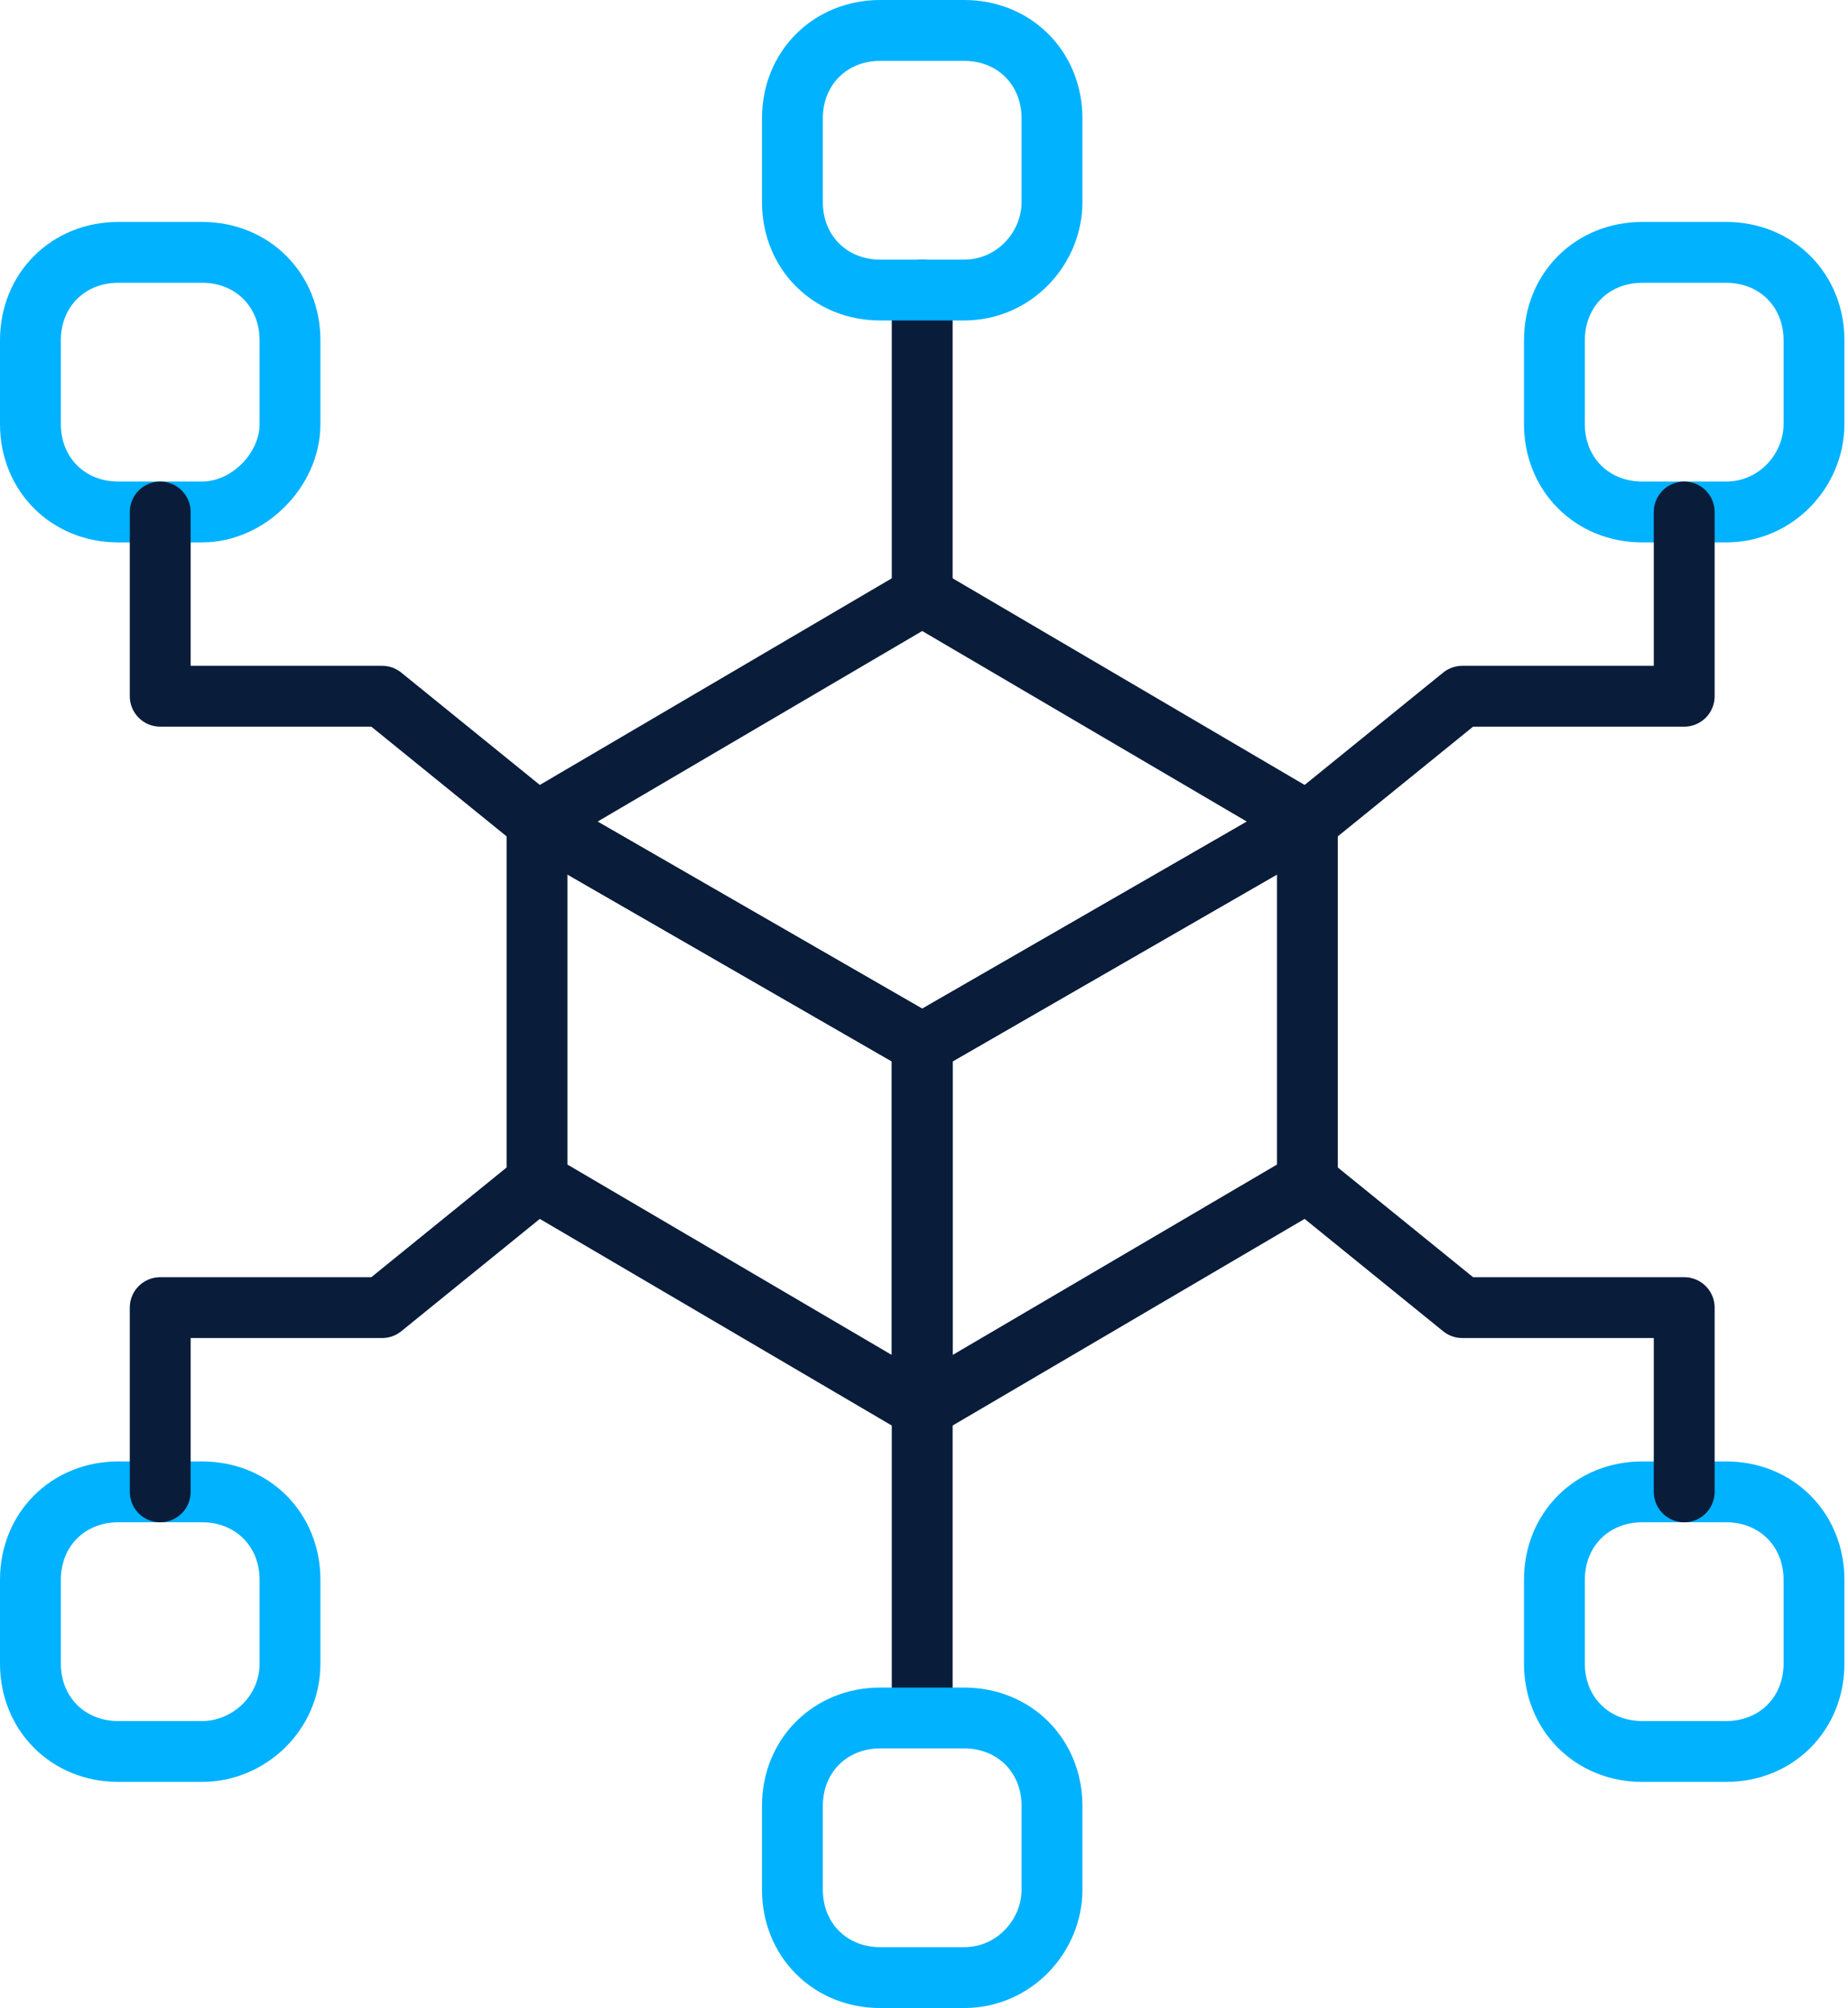
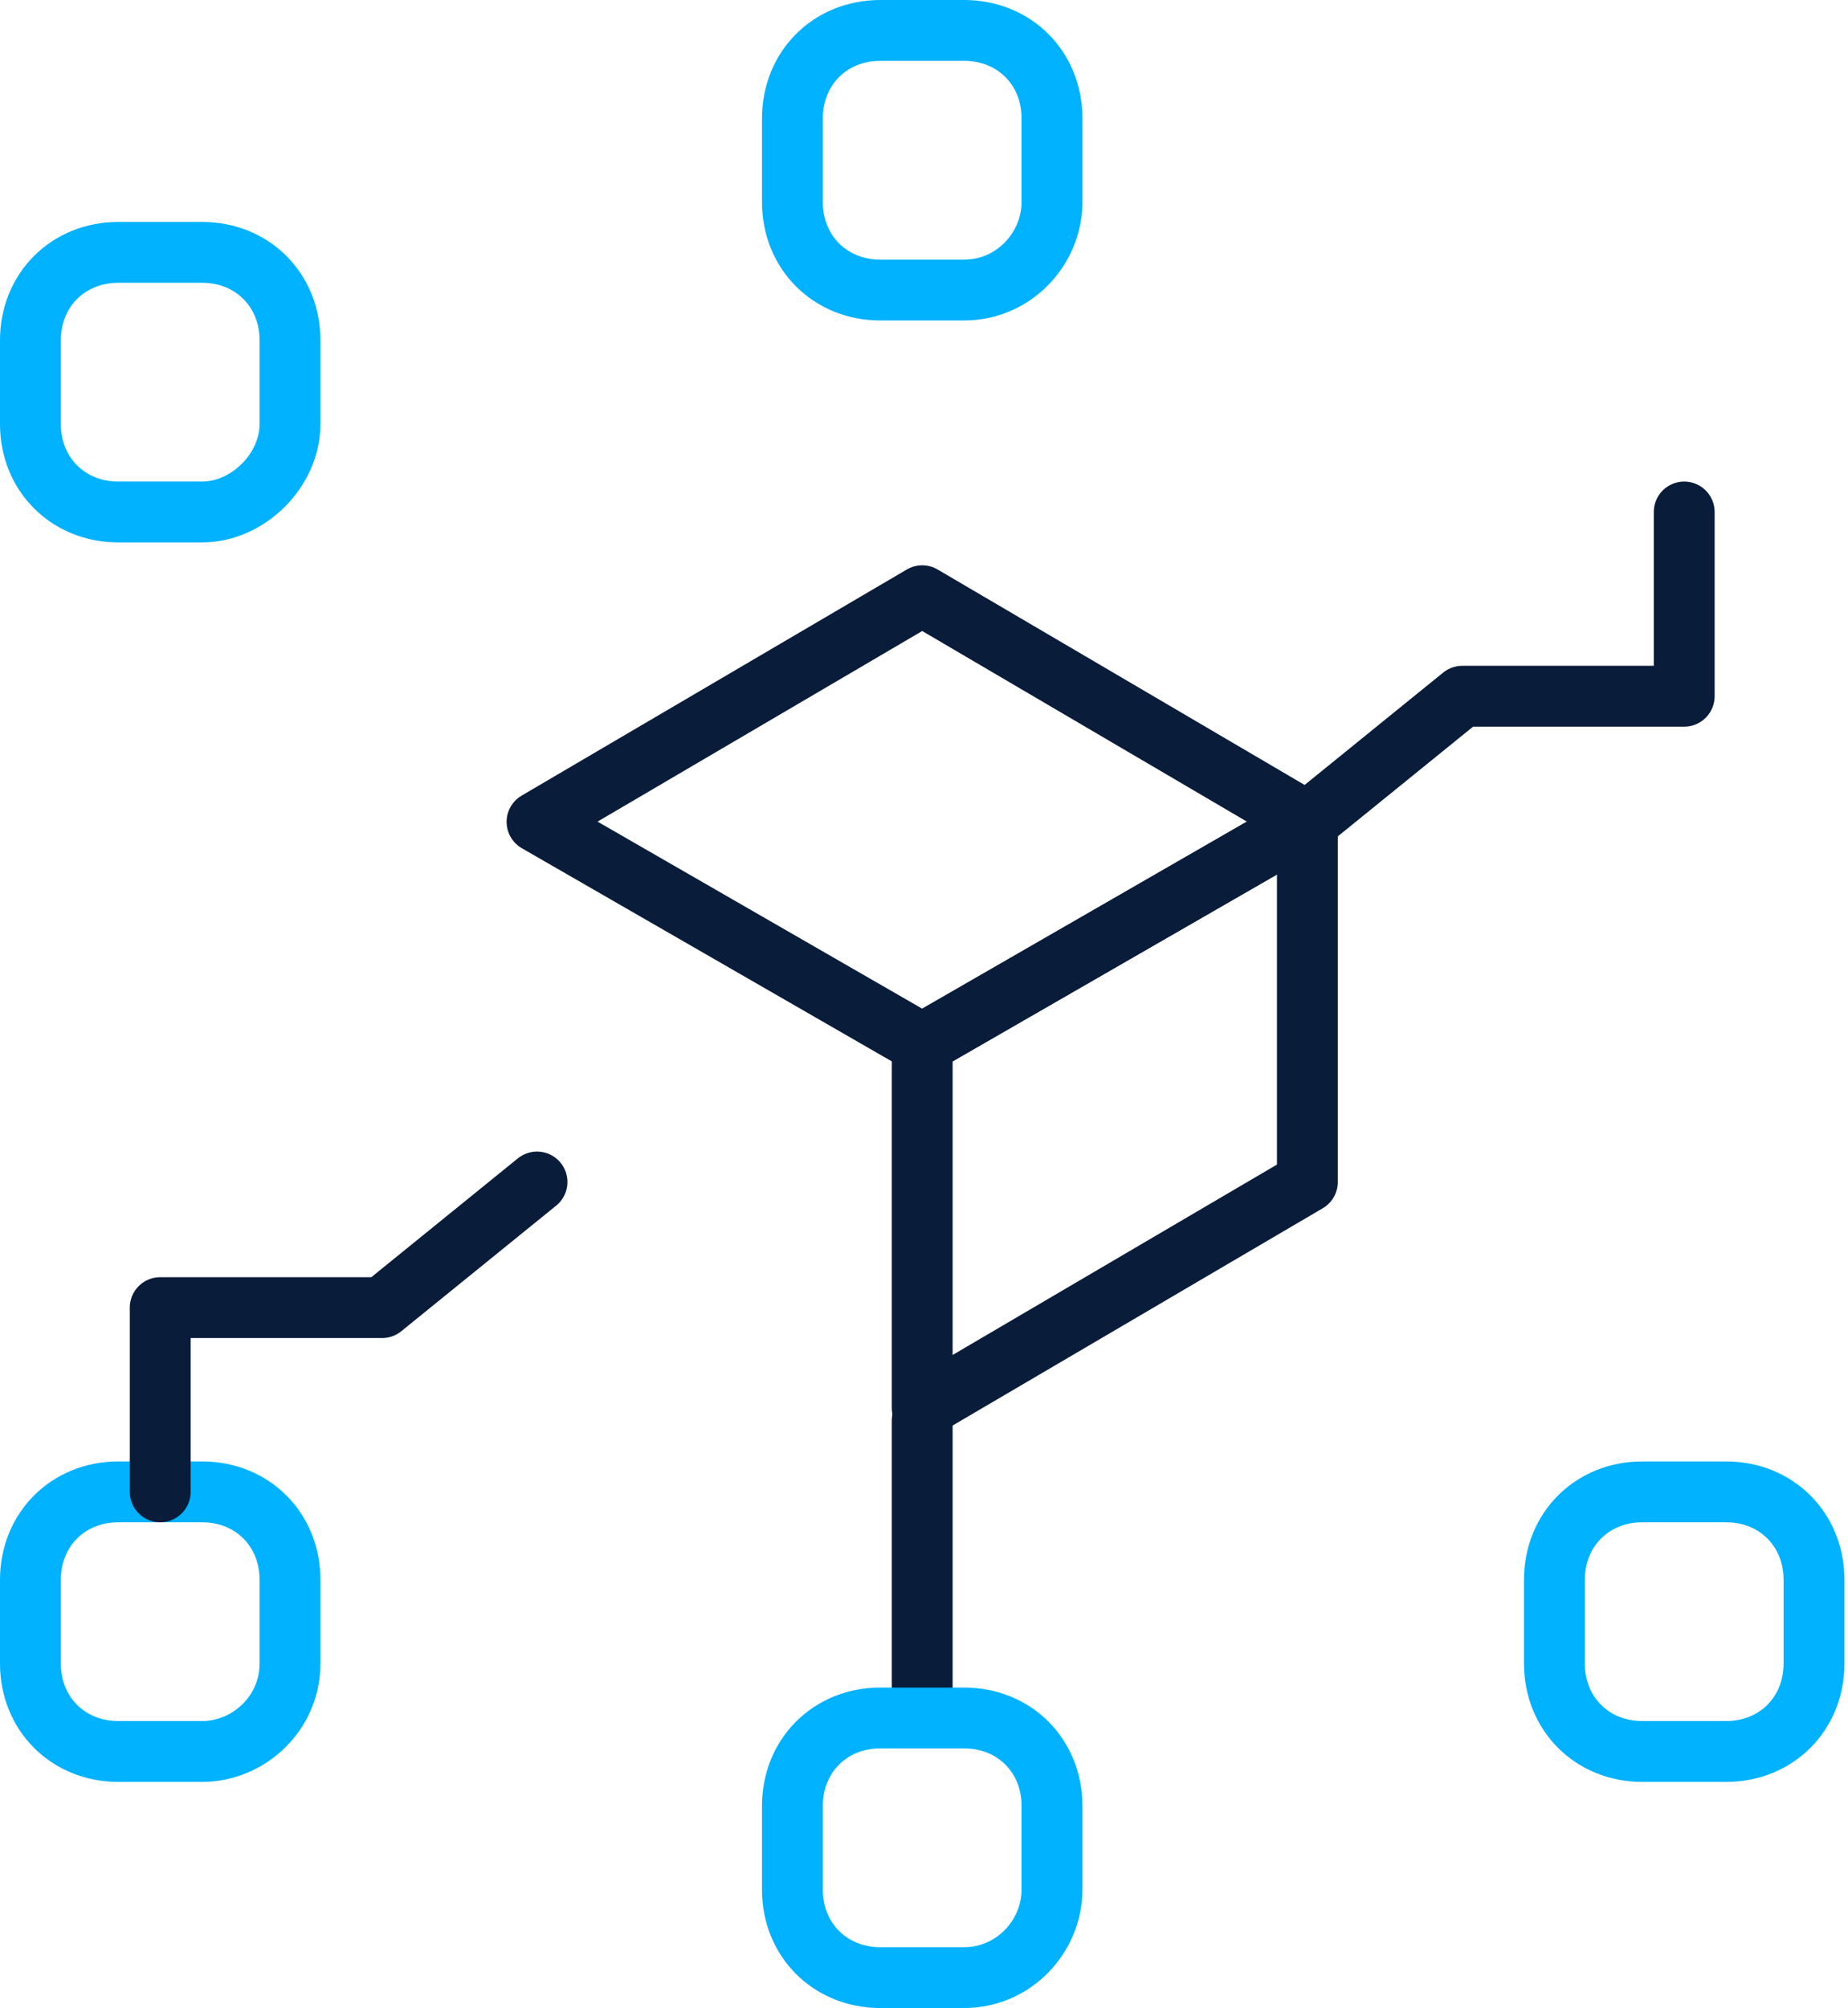
<svg xmlns="http://www.w3.org/2000/svg" width="486" height="528" viewBox="0 0 486 528" fill="none">
-   <path d="M242.527 76.266V156.644" stroke="#091C3A" stroke-width="16" stroke-miterlimit="10" stroke-linecap="round" stroke-linejoin="round" />
  <path d="M242.527 373.557V450.632" stroke="#091C3A" stroke-width="16" stroke-miterlimit="10" stroke-linecap="round" stroke-linejoin="round" />
  <path d="M253.539 76.267H231.517C218.304 76.267 208.395 66.357 208.395 53.144V31.123C208.395 17.91 218.304 8 231.517 8H253.539C266.751 8 276.661 17.91 276.661 31.123V53.144C276.661 65.256 266.751 76.267 253.539 76.267Z" stroke="#00B2FF" stroke-width="16" stroke-miterlimit="10" stroke-linecap="round" stroke-linejoin="round" />
  <path d="M253.539 519.999H231.517C218.304 519.999 208.395 510.089 208.395 496.876V474.855C208.395 461.642 218.304 451.732 231.517 451.732H253.539C266.751 451.732 276.661 461.642 276.661 474.855V496.876C276.661 508.988 266.751 519.999 253.539 519.999Z" stroke="#00B2FF" stroke-width="16" stroke-miterlimit="10" stroke-linecap="round" stroke-linejoin="round" />
-   <path d="M453.935 134.624H431.914C418.701 134.624 408.791 124.714 408.791 111.501V89.48C408.791 76.267 418.701 66.357 431.914 66.357H453.935C467.148 66.357 477.058 76.267 477.058 89.48V111.501C477.058 123.613 467.148 134.624 453.935 134.624Z" stroke="#00B2FF" stroke-width="16" stroke-miterlimit="10" stroke-linecap="round" stroke-linejoin="round" />
  <path d="M53.144 134.624H31.123C17.91 134.624 8 124.714 8 111.501V89.48C8 76.267 17.91 66.357 31.123 66.357H53.144C66.357 66.357 76.267 76.267 76.267 89.48V111.501C76.267 123.613 65.256 134.624 53.144 134.624Z" stroke="#00B2FF" stroke-width="16" stroke-miterlimit="10" stroke-linecap="round" stroke-linejoin="round" />
  <path d="M453.935 460.542H431.914C418.701 460.542 408.791 450.632 408.791 437.419V415.398C408.791 402.185 418.701 392.275 431.914 392.275H453.935C467.148 392.275 477.058 402.185 477.058 415.398V437.419C477.058 450.632 467.148 460.542 453.935 460.542Z" stroke="#00B2FF" stroke-width="16" stroke-miterlimit="10" stroke-linecap="round" stroke-linejoin="round" />
-   <path d="M53.144 460.542H31.123C17.91 460.542 8 450.632 8 437.419V415.398C8 402.185 17.91 392.275 31.123 392.275H53.144C66.357 392.275 76.267 402.185 76.267 415.398V437.419C76.267 450.632 65.256 460.542 53.144 460.542Z" stroke="#00B2FF" stroke-width="16" stroke-miterlimit="10" stroke-linecap="round" stroke-linejoin="round" />
+   <path d="M53.144 460.542H31.123C17.91 460.542 8 450.632 8 437.419V415.398C8 402.185 17.91 392.275 31.123 392.275H53.144C66.357 392.275 76.267 402.185 76.267 415.398V437.419C76.267 450.632 65.256 460.542 53.144 460.542" stroke="#00B2FF" stroke-width="16" stroke-miterlimit="10" stroke-linecap="round" stroke-linejoin="round" />
  <path d="M343.828 216.103L384.568 183.07H442.925V134.623" stroke="#091C3A" stroke-width="16" stroke-miterlimit="10" stroke-linecap="round" stroke-linejoin="round" />
-   <path d="M141.229 216.103L100.49 183.07H42.133V134.623" stroke="#091C3A" stroke-width="16" stroke-miterlimit="10" stroke-linecap="round" stroke-linejoin="round" />
-   <path d="M343.828 310.797L384.568 343.829H442.925V392.276" stroke="#091C3A" stroke-width="16" stroke-miterlimit="10" stroke-linecap="round" stroke-linejoin="round" />
  <path d="M141.229 310.797L100.49 343.829H42.133V392.276" stroke="#091C3A" stroke-width="16" stroke-miterlimit="10" stroke-linecap="round" stroke-linejoin="round" />
  <path d="M242.529 274.459L141.23 216.103L242.529 156.645L343.828 216.103L242.529 274.459Z" stroke="#091C3A" stroke-width="16" stroke-miterlimit="10" stroke-linecap="round" stroke-linejoin="round" />
  <path d="M242.527 370.254V274.46L343.826 216.104V310.796L242.527 370.254Z" stroke="#091C3A" stroke-width="16" stroke-miterlimit="10" stroke-linecap="round" stroke-linejoin="round" />
-   <path d="M141.23 216.104V310.796L242.529 370.254V274.46L141.23 216.104Z" stroke="#091C3A" stroke-width="16" stroke-miterlimit="10" stroke-linecap="round" stroke-linejoin="round" />
</svg>